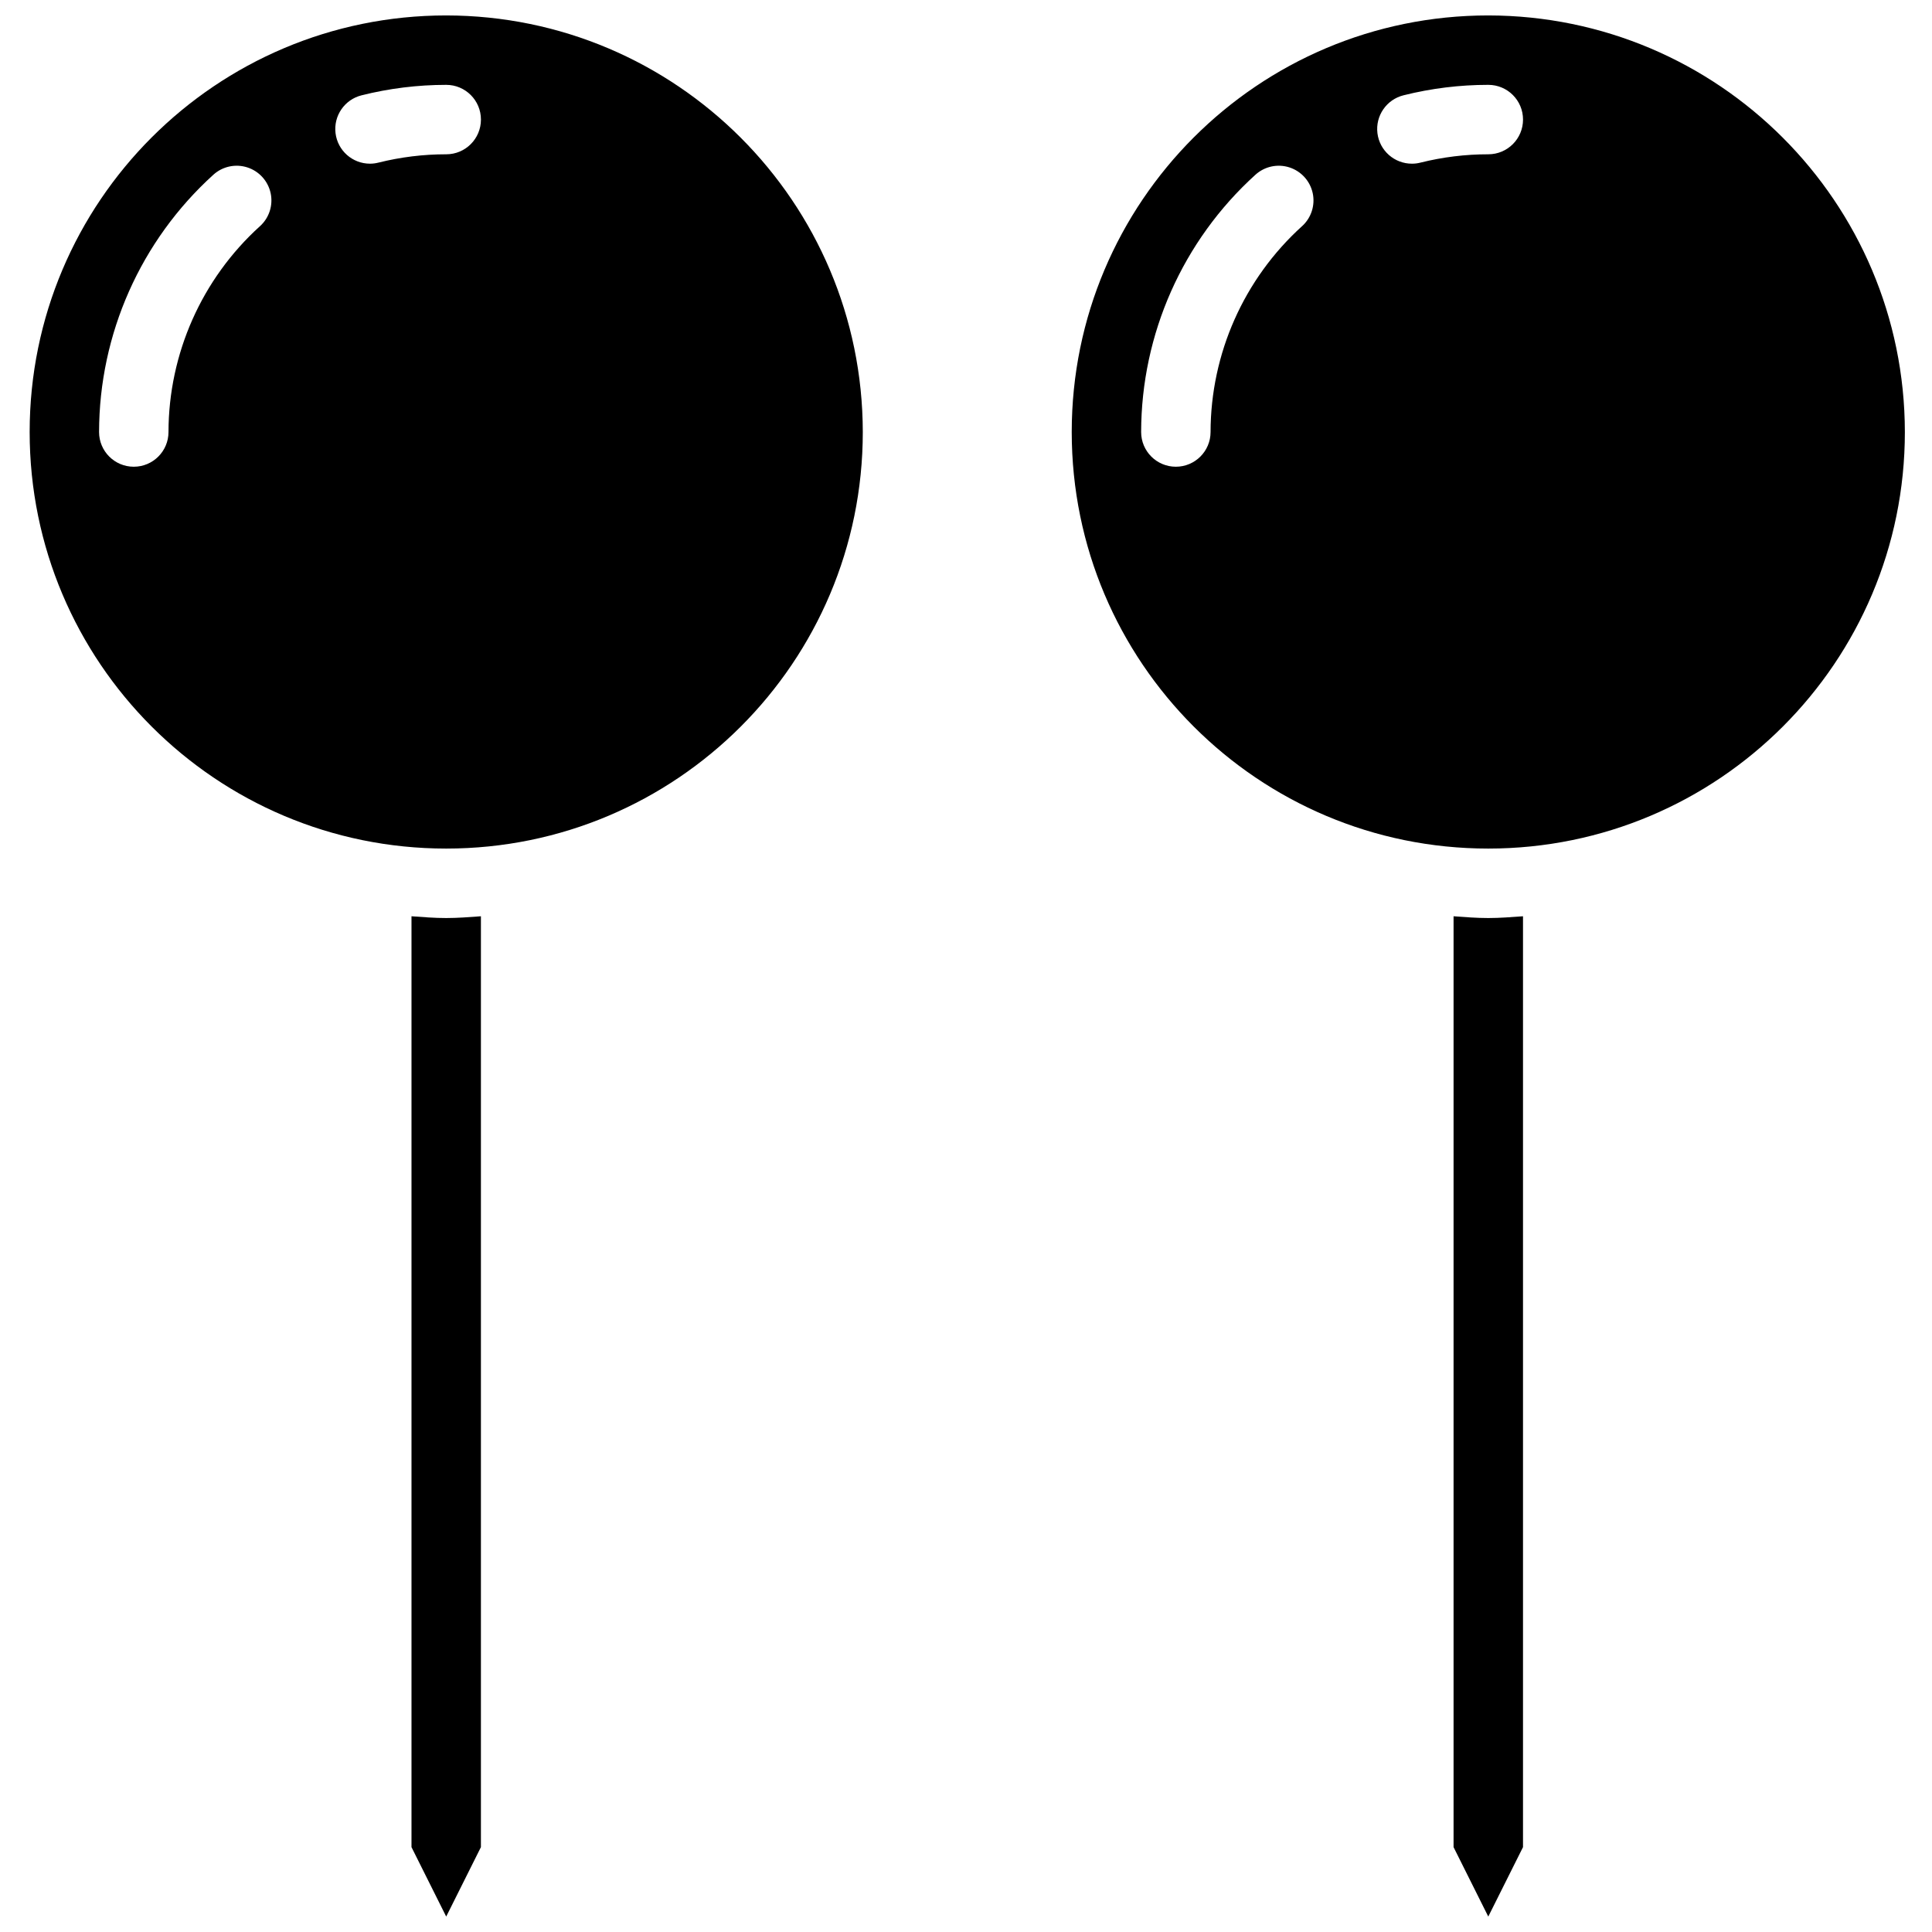
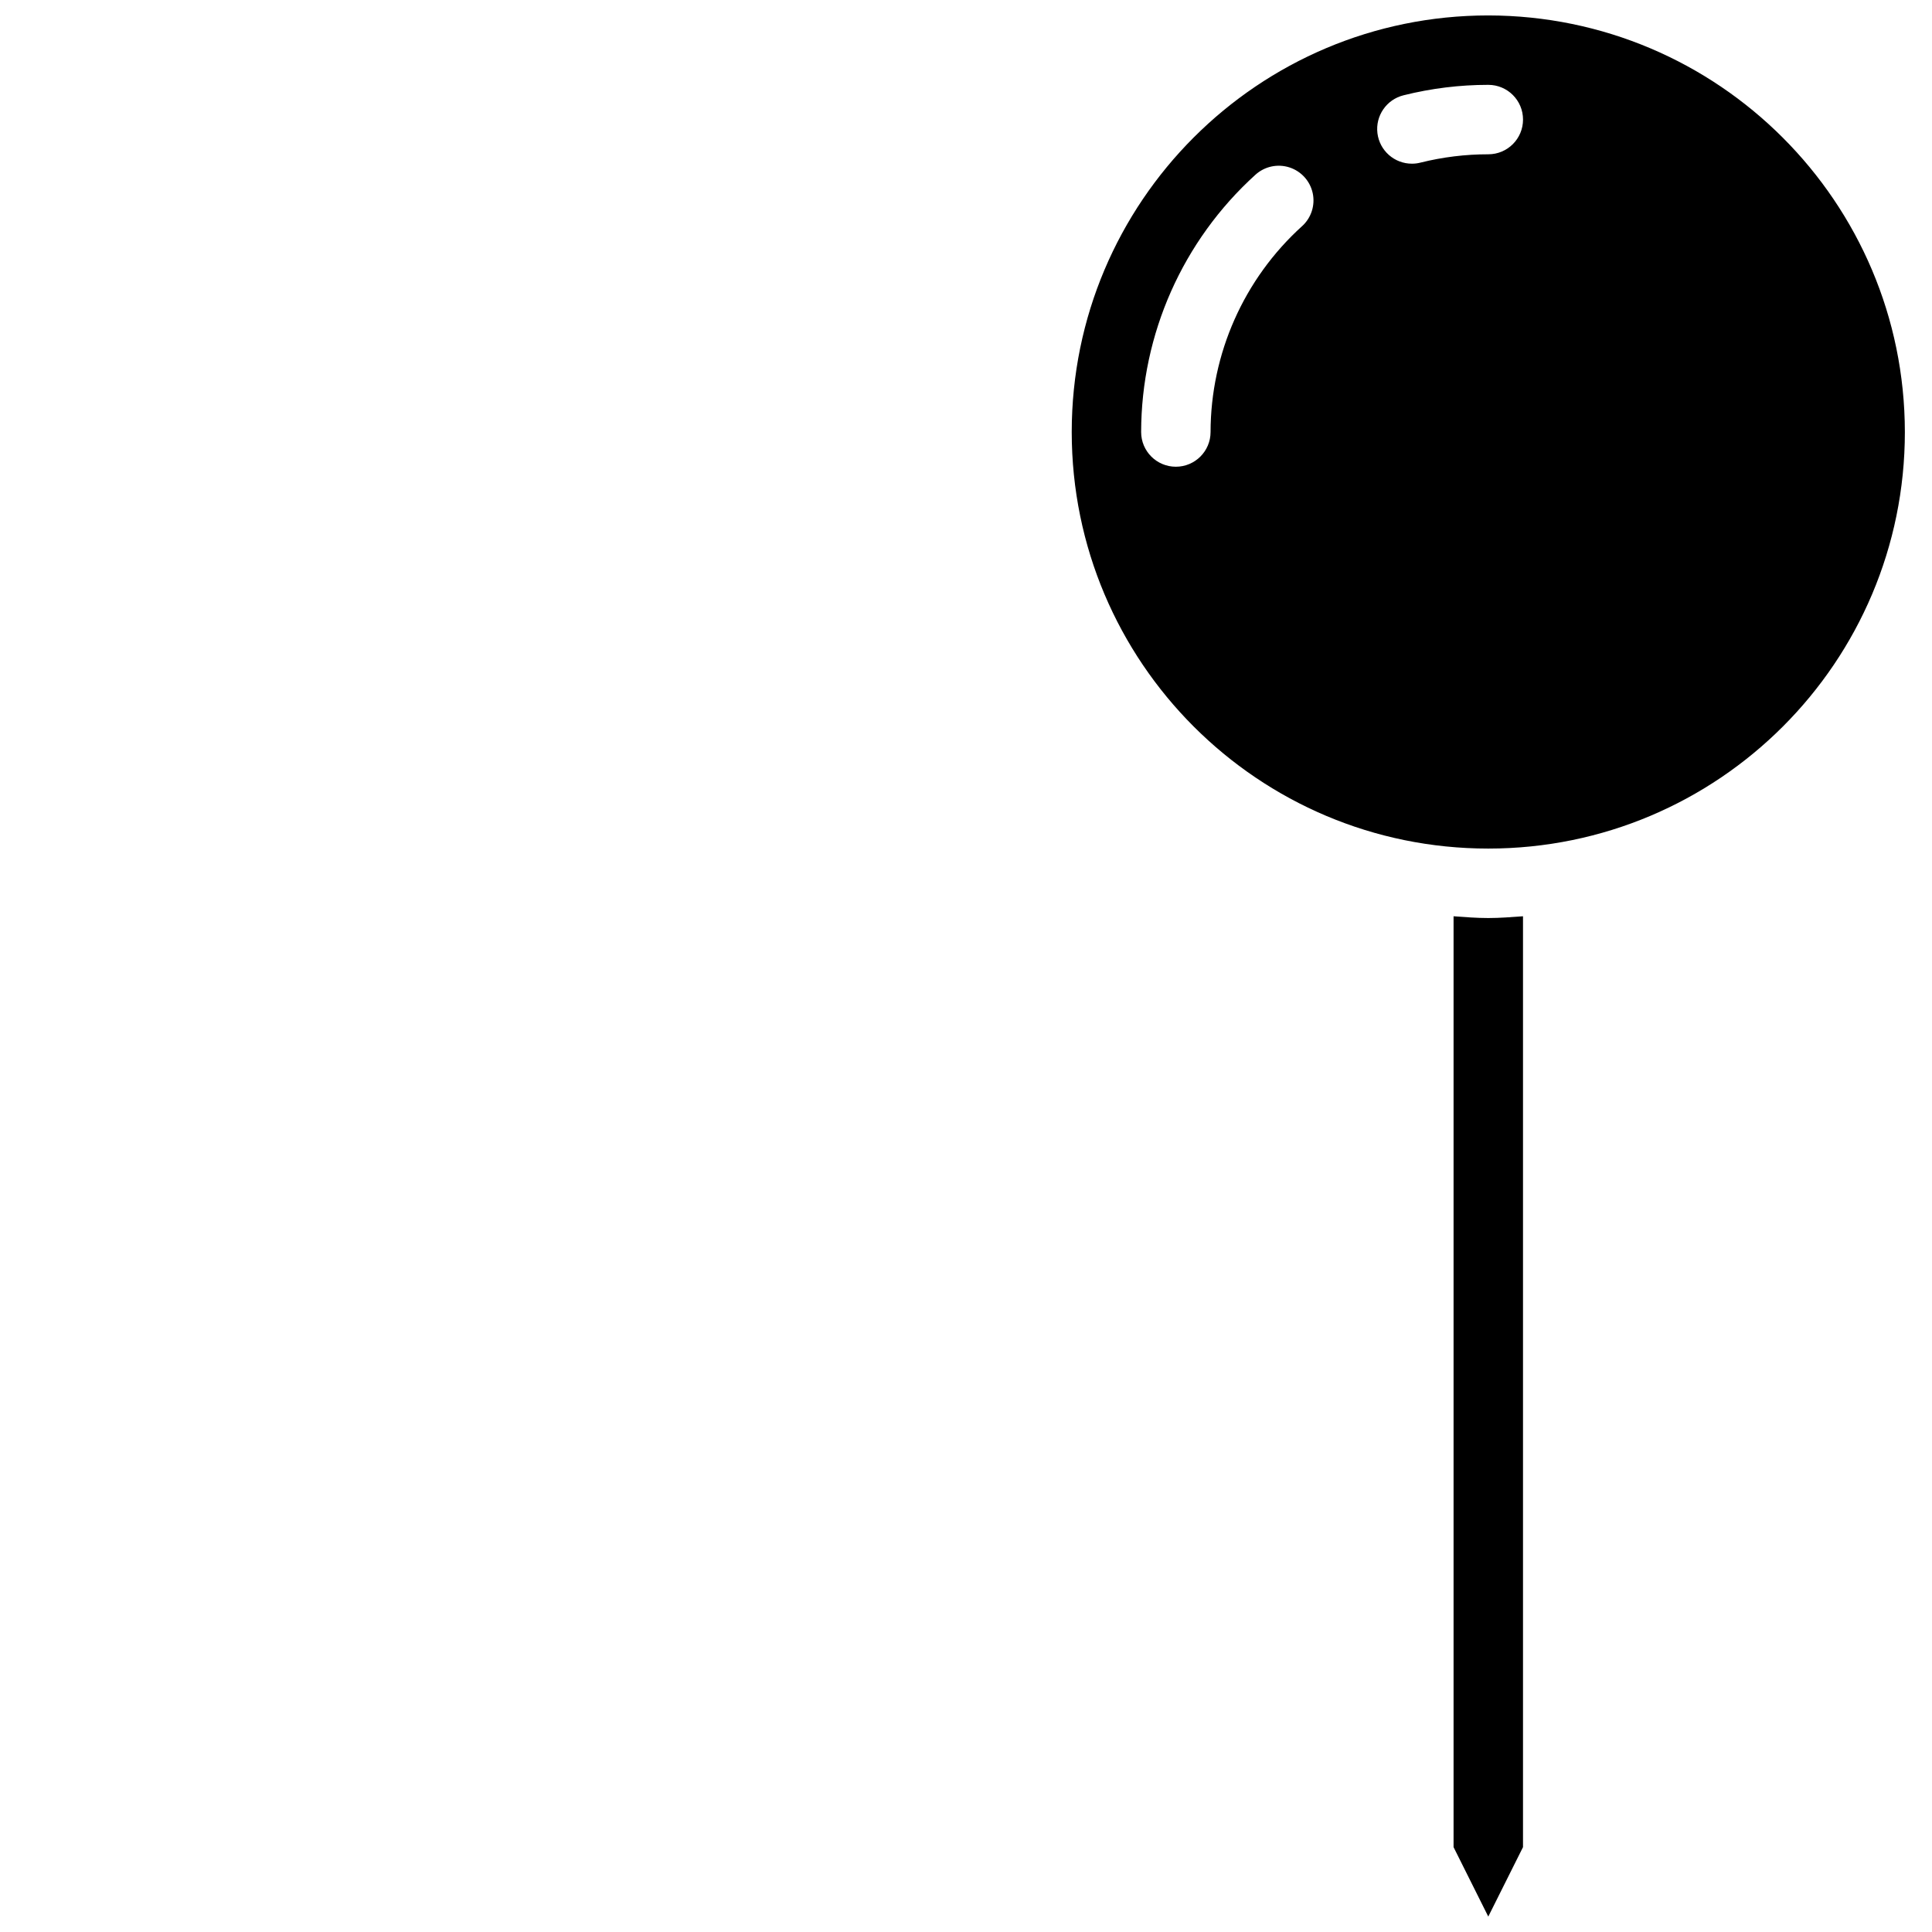
<svg xmlns="http://www.w3.org/2000/svg" width="800px" height="800px" version="1.1" viewBox="144 144 512 512">
  <defs>
    <clipPath id="d">
-       <path d="m253 386h19v265.9h-19z" />
-     </clipPath>
+       </clipPath>
    <clipPath id="c">
-       <path d="m151 148.09h222v220.91h-222z" />
-     </clipPath>
+       </clipPath>
    <clipPath id="b">
      <path d="m428 148.09h221v220.91h-221z" />
    </clipPath>
    <clipPath id="a">
      <path d="m529 386h19v265.9h-19z" />
    </clipPath>
  </defs>
  <g>
    <g clip-path="url(#d)">
      <path d="m253.05 386.82v246.69l9.199 18.402 9.199-18.402v-246.69c-3.043 0.219-6.086 0.469-9.199 0.469-3.109 0-6.144-0.246-9.199-0.469z" />
    </g>
    <g clip-path="url(#c)">
      <path d="m262.25 148.09c-60.969 0-110.39 49.426-110.39 110.4 0 60.969 49.422 110.39 110.39 110.39 60.969 0 110.4-49.422 110.4-110.39-0.074-60.941-49.453-110.33-110.4-110.4zm-49.367 55.859c-15.398 13.953-24.195 33.754-24.23 54.539 0 5.082-4.117 9.199-9.199 9.199s-9.199-4.117-9.199-9.199c0.039-25.977 11.031-50.73 30.277-68.168 2.434-2.219 5.867-2.965 9.004-1.961 3.133 1.004 5.492 3.609 6.188 6.824 0.691 3.219-0.391 6.562-2.836 8.766zm49.367-19.059c-6.055-0.004-12.082 0.738-17.957 2.203-0.734 0.188-1.488 0.285-2.25 0.285-4.644-0.004-8.555-3.465-9.121-8.074s2.391-8.918 6.894-10.043c7.34-1.84 14.875-2.773 22.438-2.773 5.082 0 9.199 4.117 9.199 9.199 0 5.086-4.117 9.203-9.199 9.203z" />
    </g>
    <g clip-path="url(#b)">
      <path d="m538.41 148.09c-60.969 0-110.39 49.426-110.39 110.4 0 60.969 49.422 110.39 110.39 110.39 60.969 0 110.4-49.422 110.4-110.39-0.066-60.941-49.453-110.33-110.4-110.4zm-49.363 55.859c-15.402 13.953-24.199 33.754-24.234 54.539 0 5.082-4.117 9.199-9.199 9.199-5.082 0-9.199-4.117-9.199-9.199 0.039-25.977 11.031-50.73 30.277-68.168 2.438-2.219 5.867-2.965 9.004-1.961 3.133 1.004 5.492 3.609 6.188 6.824 0.691 3.219-0.391 6.562-2.832 8.766zm49.363-19.059c-6.059-0.004-12.09 0.738-17.965 2.203-0.734 0.191-1.484 0.285-2.242 0.285-4.66 0.02-8.598-3.449-9.168-8.07-0.57-4.625 2.41-8.945 6.934-10.059 7.34-1.832 14.879-2.766 22.445-2.762 5.086 0 9.203 4.117 9.203 9.199 0 5.086-4.117 9.203-9.203 9.203z" />
    </g>
    <g clip-path="url(#a)">
      <path d="m529.21 386.82v246.69l9.199 18.402 9.203-18.402v-246.69c-3.059 0.219-6.09 0.469-9.203 0.469-3.109 0-6.144-0.246-9.199-0.469z" />
    </g>
  </g>
</svg>